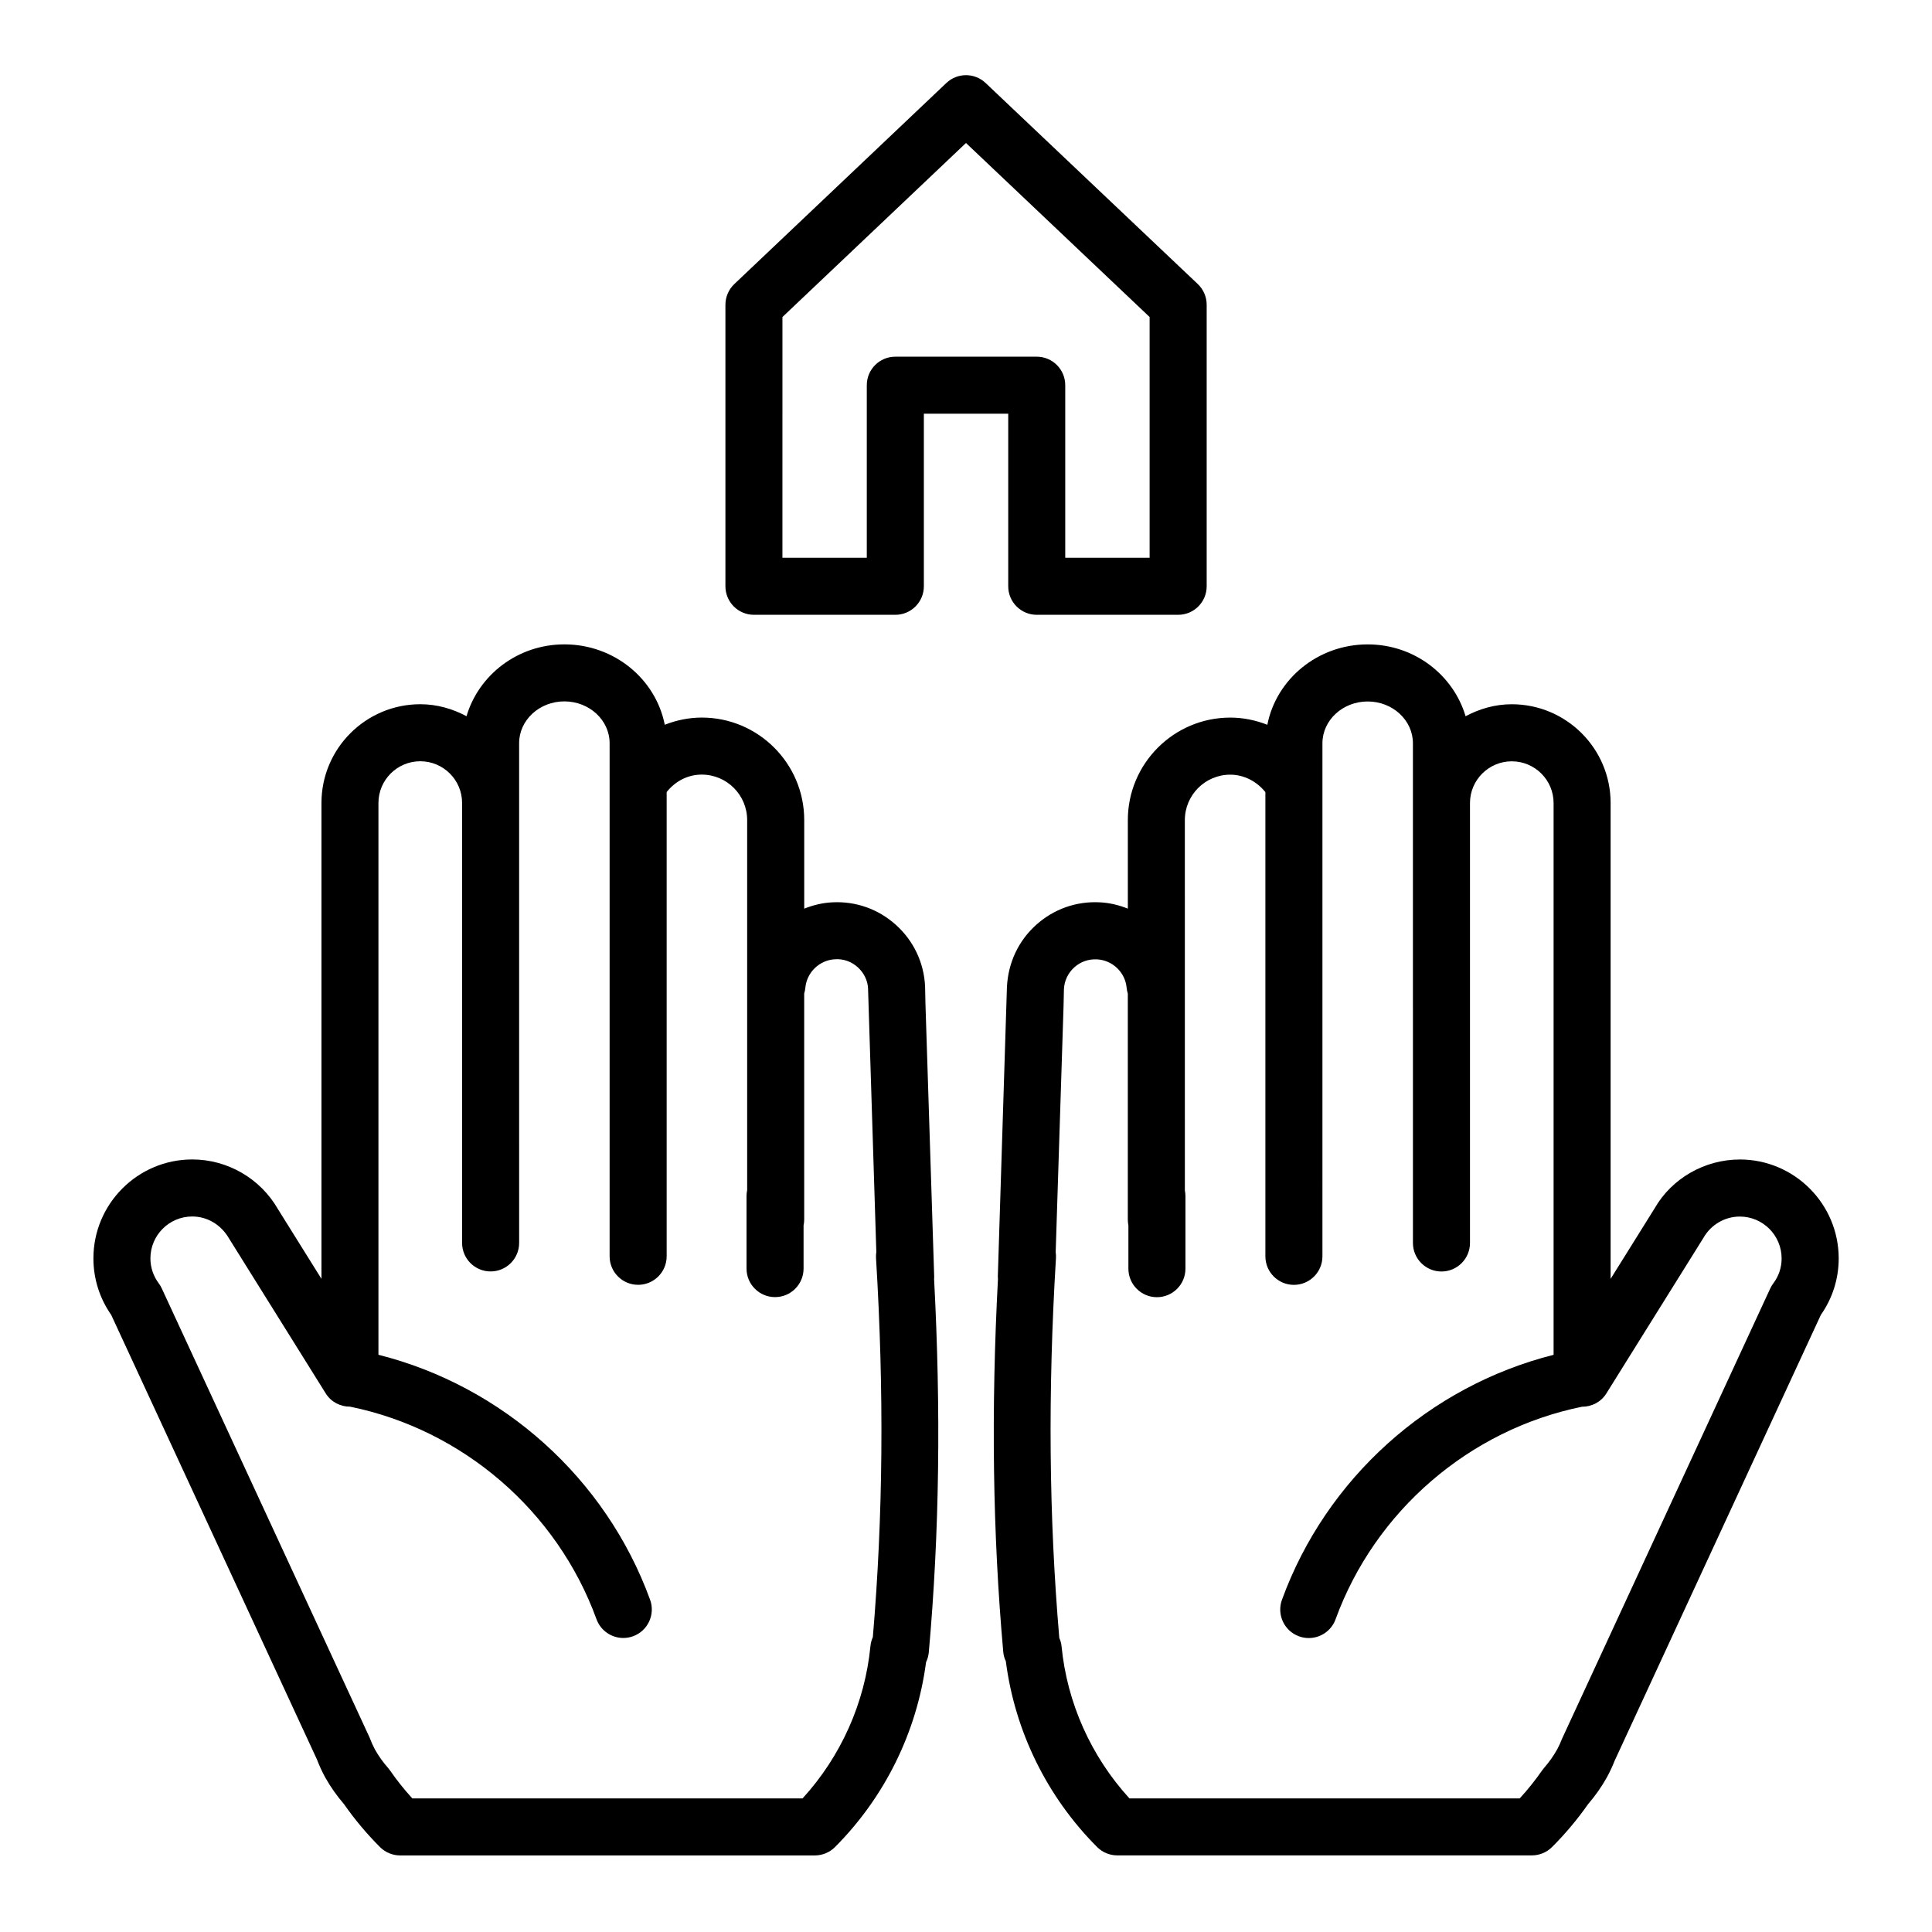
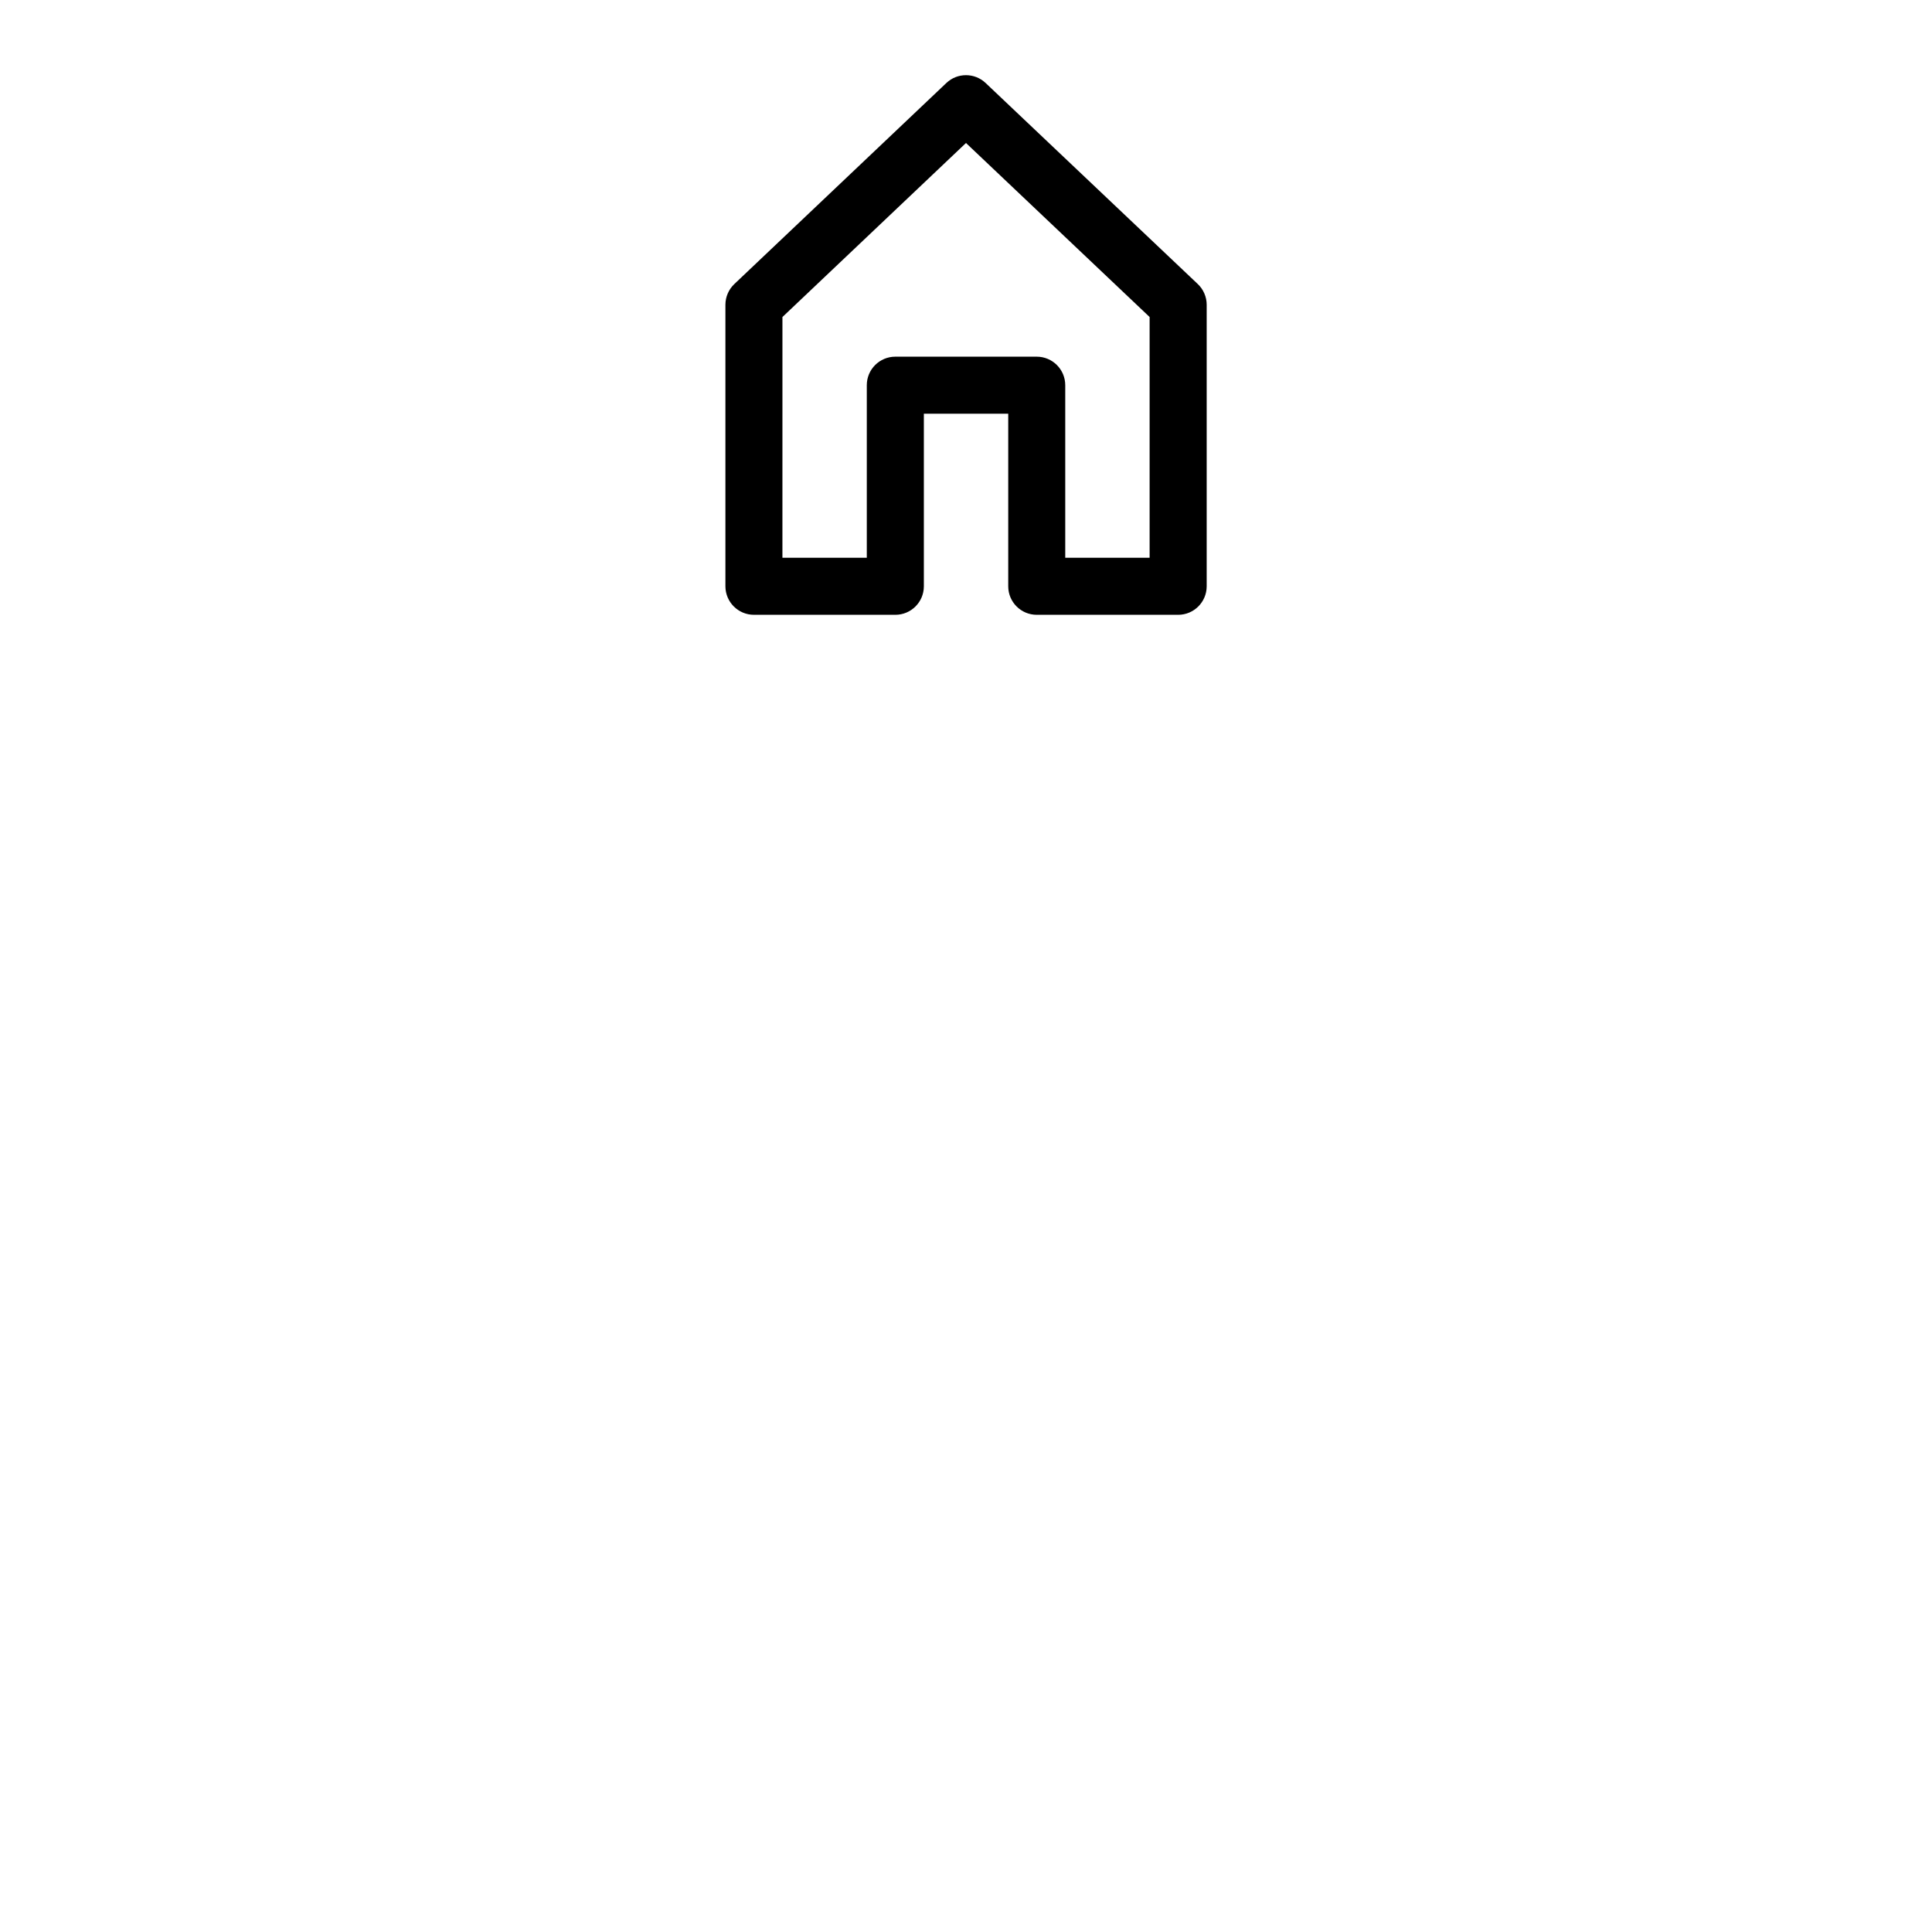
<svg xmlns="http://www.w3.org/2000/svg" fill="#000000" width="800px" height="800px" version="1.1" viewBox="144 144 512 512">
  <g>
-     <path d="m605.06 451.28c-9.355 0-18.062 5.055-22.566 12.941l-11.664 18.691v-126.11c0-14.43-11.75-26.168-26.191-26.168-4.445 0-8.57 1.215-12.242 3.176-3.25-10.953-13.582-19.039-25.941-19.039-13.215 0-24.219 9.199-26.598 21.305-3.098-1.219-6.414-1.906-9.82-1.906-14.973 0-27.148 12.184-27.148 27.156v23.473c-2.324-0.926-4.797-1.543-7.394-1.672-6.266-0.336-12.246 1.785-16.898 5.969-4.672 4.195-7.418 9.965-7.75 16.465l-2.414 76.754c-0.004 0.195 0.031 0.383 0.039 0.578-1.832 34.762-1.426 67.262 1.41 98.969 0.082 0.84 0.312 1.641 0.676 2.383 2.379 18.531 10.902 35.934 24.188 49.238 1.414 1.422 3.34 2.215 5.352 2.215h109.87c2 0 3.926-0.797 5.344-2.211 3.5-3.5 6.707-7.316 9.531-11.348 1.941-2.262 3.598-4.621 4.934-7.019 0.059-0.102 0.109-0.195 0.168-0.297 0.785-1.461 1.48-2.984 1.906-4.109l54.695-118.26c3.094-4.398 4.727-9.559 4.727-14.984-0.012-14.438-11.766-26.195-26.211-26.195zm8.895 32.801c-0.316 0.43-0.594 0.887-0.82 1.371l-55.195 119.37c-0.359 0.926-0.762 1.824-1.219 2.684-0.023 0.047-0.047 0.09-0.07 0.125-0.902 1.637-2.07 3.289-3.481 4.914-0.18 0.207-0.352 0.43-0.516 0.66-1.789 2.578-3.773 5.059-5.914 7.394l-103.42 0.004c-10.184-11.145-16.547-25.355-18-40.352-0.074-0.762-0.281-1.484-0.594-2.16-2.75-32.137-3.043-65.098-0.887-100.67 0.035-0.539 0-1.074-0.074-1.586l2.09-65.297 0.098-4.402c0.109-2.231 1.094-4.293 2.754-5.785 1.641-1.477 3.773-2.227 6-2.109 4.102 0.203 7.477 3.426 7.859 7.5 0.051 0.543 0.16 1.066 0.316 1.578v59.883c0 0.523 0.055 1.039 0.156 1.535v11.473c0 4.172 3.387 7.559 7.559 7.559s7.559-3.387 7.559-7.559v-19.211c0-0.523-0.055-1.039-0.156-1.535l-0.004-98.125c0-6.641 5.394-12.043 12.035-12.043 3.648 0 7.031 1.785 9.309 4.629v103.62c0 0.012 0.004 0.02 0.004 0.031 0 0.012-0.004 0.02-0.004 0.031v19.336c0 4.172 3.387 7.559 7.559 7.559 4.172 0 7.559-3.387 7.559-7.559v-19.336c0-0.012-0.004-0.02-0.004-0.031 0-0.012 0.004-0.02 0.004-0.031v-116.57c0-6.109 5.379-11.078 11.996-11.078 6.609 0 11.984 4.969 11.984 11.078v69.832c0 0.016 0.004 0.031 0.004 0.051v62.543c0 4.172 3.387 7.559 7.559 7.559s7.559-3.387 7.559-7.559v-116.59c0-6.09 4.969-11.055 11.078-11.055s11.078 4.957 11.078 11.055v146.23c-32.965 8.305-60.27 32.754-71.984 64.914-1.43 3.918 0.59 8.262 4.516 9.688 0.855 0.312 1.727 0.457 2.59 0.457 3.082 0 5.984-1.906 7.098-4.969 10.461-28.707 35.457-50.25 65.305-56.332 2.57 0.012 5.027-1.234 6.445-3.5l25.781-41.316c1.977-3.445 5.648-5.582 9.598-5.582 6.109 0 11.082 4.977 11.082 11.098 0 2.402-0.758 4.688-2.191 6.586z" />
-     <path d="m391.57 482.32-2.309-72.125-0.105-4.848c-0.316-6.273-3.059-12.043-7.723-16.238-4.648-4.191-10.637-6.316-16.879-5.981-2.613 0.125-5.098 0.746-7.426 1.676v-23.484c0-14.973-12.176-27.156-27.141-27.156-3.406 0-6.723 0.691-9.82 1.906-2.379-12.113-13.383-21.305-26.598-21.305-12.359 0-22.695 8.086-25.941 19.039-3.672-1.961-7.801-3.176-12.246-3.176-14.445 0-26.191 11.738-26.191 26.168v126.11l-11.516-18.449c-4.656-8.137-13.359-13.191-22.727-13.191-14.445 0-26.191 11.758-26.191 26.215 0 5.394 1.629 10.555 4.711 14.973l54.527 117.82c0.613 1.586 1.301 3.125 2.106 4.606 0.051 0.09 0.102 0.176 0.152 0.266 1.359 2.418 3.023 4.769 4.938 7.004 2.801 4.016 6 7.828 9.516 11.348 1.414 1.414 3.34 2.211 5.344 2.211h109.88c2.004 0 3.934-0.797 5.352-2.215 13.215-13.246 21.719-30.551 24.133-49 0.395-0.812 0.641-1.699 0.727-2.625 2.832-31.699 3.234-64.191 1.402-98.941 0-0.207 0.039-0.398 0.031-0.605zm-16.266 95.559c-0.332 0.742-0.551 1.543-0.629 2.371-1.457 14.992-7.809 29.207-17.984 40.344l-103.42 0.004c-2.141-2.344-4.117-4.816-5.891-7.387-0.168-0.238-0.344-0.469-0.535-0.691-1.391-1.582-2.562-3.234-3.492-4.914-0.023-0.047-0.051-0.098-0.074-0.137-0.453-0.852-0.848-1.762-1.375-3.094l-55.031-118.93c-0.215-0.48-0.488-0.934-0.805-1.352-1.441-1.934-2.207-4.223-2.207-6.613 0-6.121 4.969-11.098 11.078-11.098 3.953 0 7.637 2.141 9.758 5.828l25.633 41.07c1.41 2.262 3.875 3.512 6.438 3.5 29.855 6.082 54.859 27.617 65.312 56.332 1.117 3.062 4.016 4.969 7.098 4.969 0.855 0 1.734-0.145 2.586-0.457 3.926-1.426 5.945-5.769 4.516-9.688-11.715-32.156-39.023-56.602-71.988-64.91v-146.23c0-6.09 4.969-11.055 11.078-11.055 6.117 0 11.09 4.957 11.09 11.055v116.59c0 4.172 3.379 7.559 7.559 7.559 4.176 0 7.559-3.387 7.559-7.559l-0.004-62.598v-69.836c0-6.109 5.375-11.078 11.984-11.078 6.613 0 11.996 4.969 11.996 11.078v116.58 0.031 0.031 19.336c0 4.172 3.379 7.559 7.559 7.559 4.176 0 7.559-3.387 7.559-7.559v-19.336-0.031-0.031-103.63c2.277-2.875 5.602-4.625 9.305-4.625 6.629 0 12.027 5.402 12.027 12.043v98.086c-0.105 0.508-0.168 1.031-0.168 1.57v19.211c0 4.172 3.379 7.559 7.559 7.559 4.176 0 7.559-3.387 7.559-7.559v-11.441c0.105-0.504 0.168-1.027 0.168-1.566l-0.004-59.902c0.152-0.492 0.262-1.004 0.312-1.543 0.387-4.086 3.762-7.32 7.891-7.523 2.223-0.141 4.336 0.629 5.984 2.109 1.656 1.492 2.629 3.543 2.734 5.559l2.195 69.898c-0.082 0.523-0.117 1.066-0.082 1.617 2.164 35.5 1.883 68.398-0.844 100.48z" />
    <path d="m343.8 306.93h37.473c4.176 0 7.559-3.379 7.559-7.559v-45.73h22.359v45.73c0 4.176 3.387 7.559 7.559 7.559h37.473c4.172 0 7.559-3.379 7.559-7.559v-74.609c0-2.074-0.852-4.062-2.359-5.488l-56.227-53.281c-2.922-2.762-7.488-2.762-10.398 0l-56.195 53.285c-1.5 1.426-2.359 3.41-2.359 5.481v74.609c0.004 4.176 3.383 7.562 7.559 7.562zm7.559-78.918 48.637-46.117 48.664 46.117v63.801h-22.359v-45.73c0-4.176-3.387-7.559-7.559-7.559h-37.473c-4.176 0-7.559 3.379-7.559 7.559v45.73h-22.359l0.004-63.801z" />
  </g>
</svg>